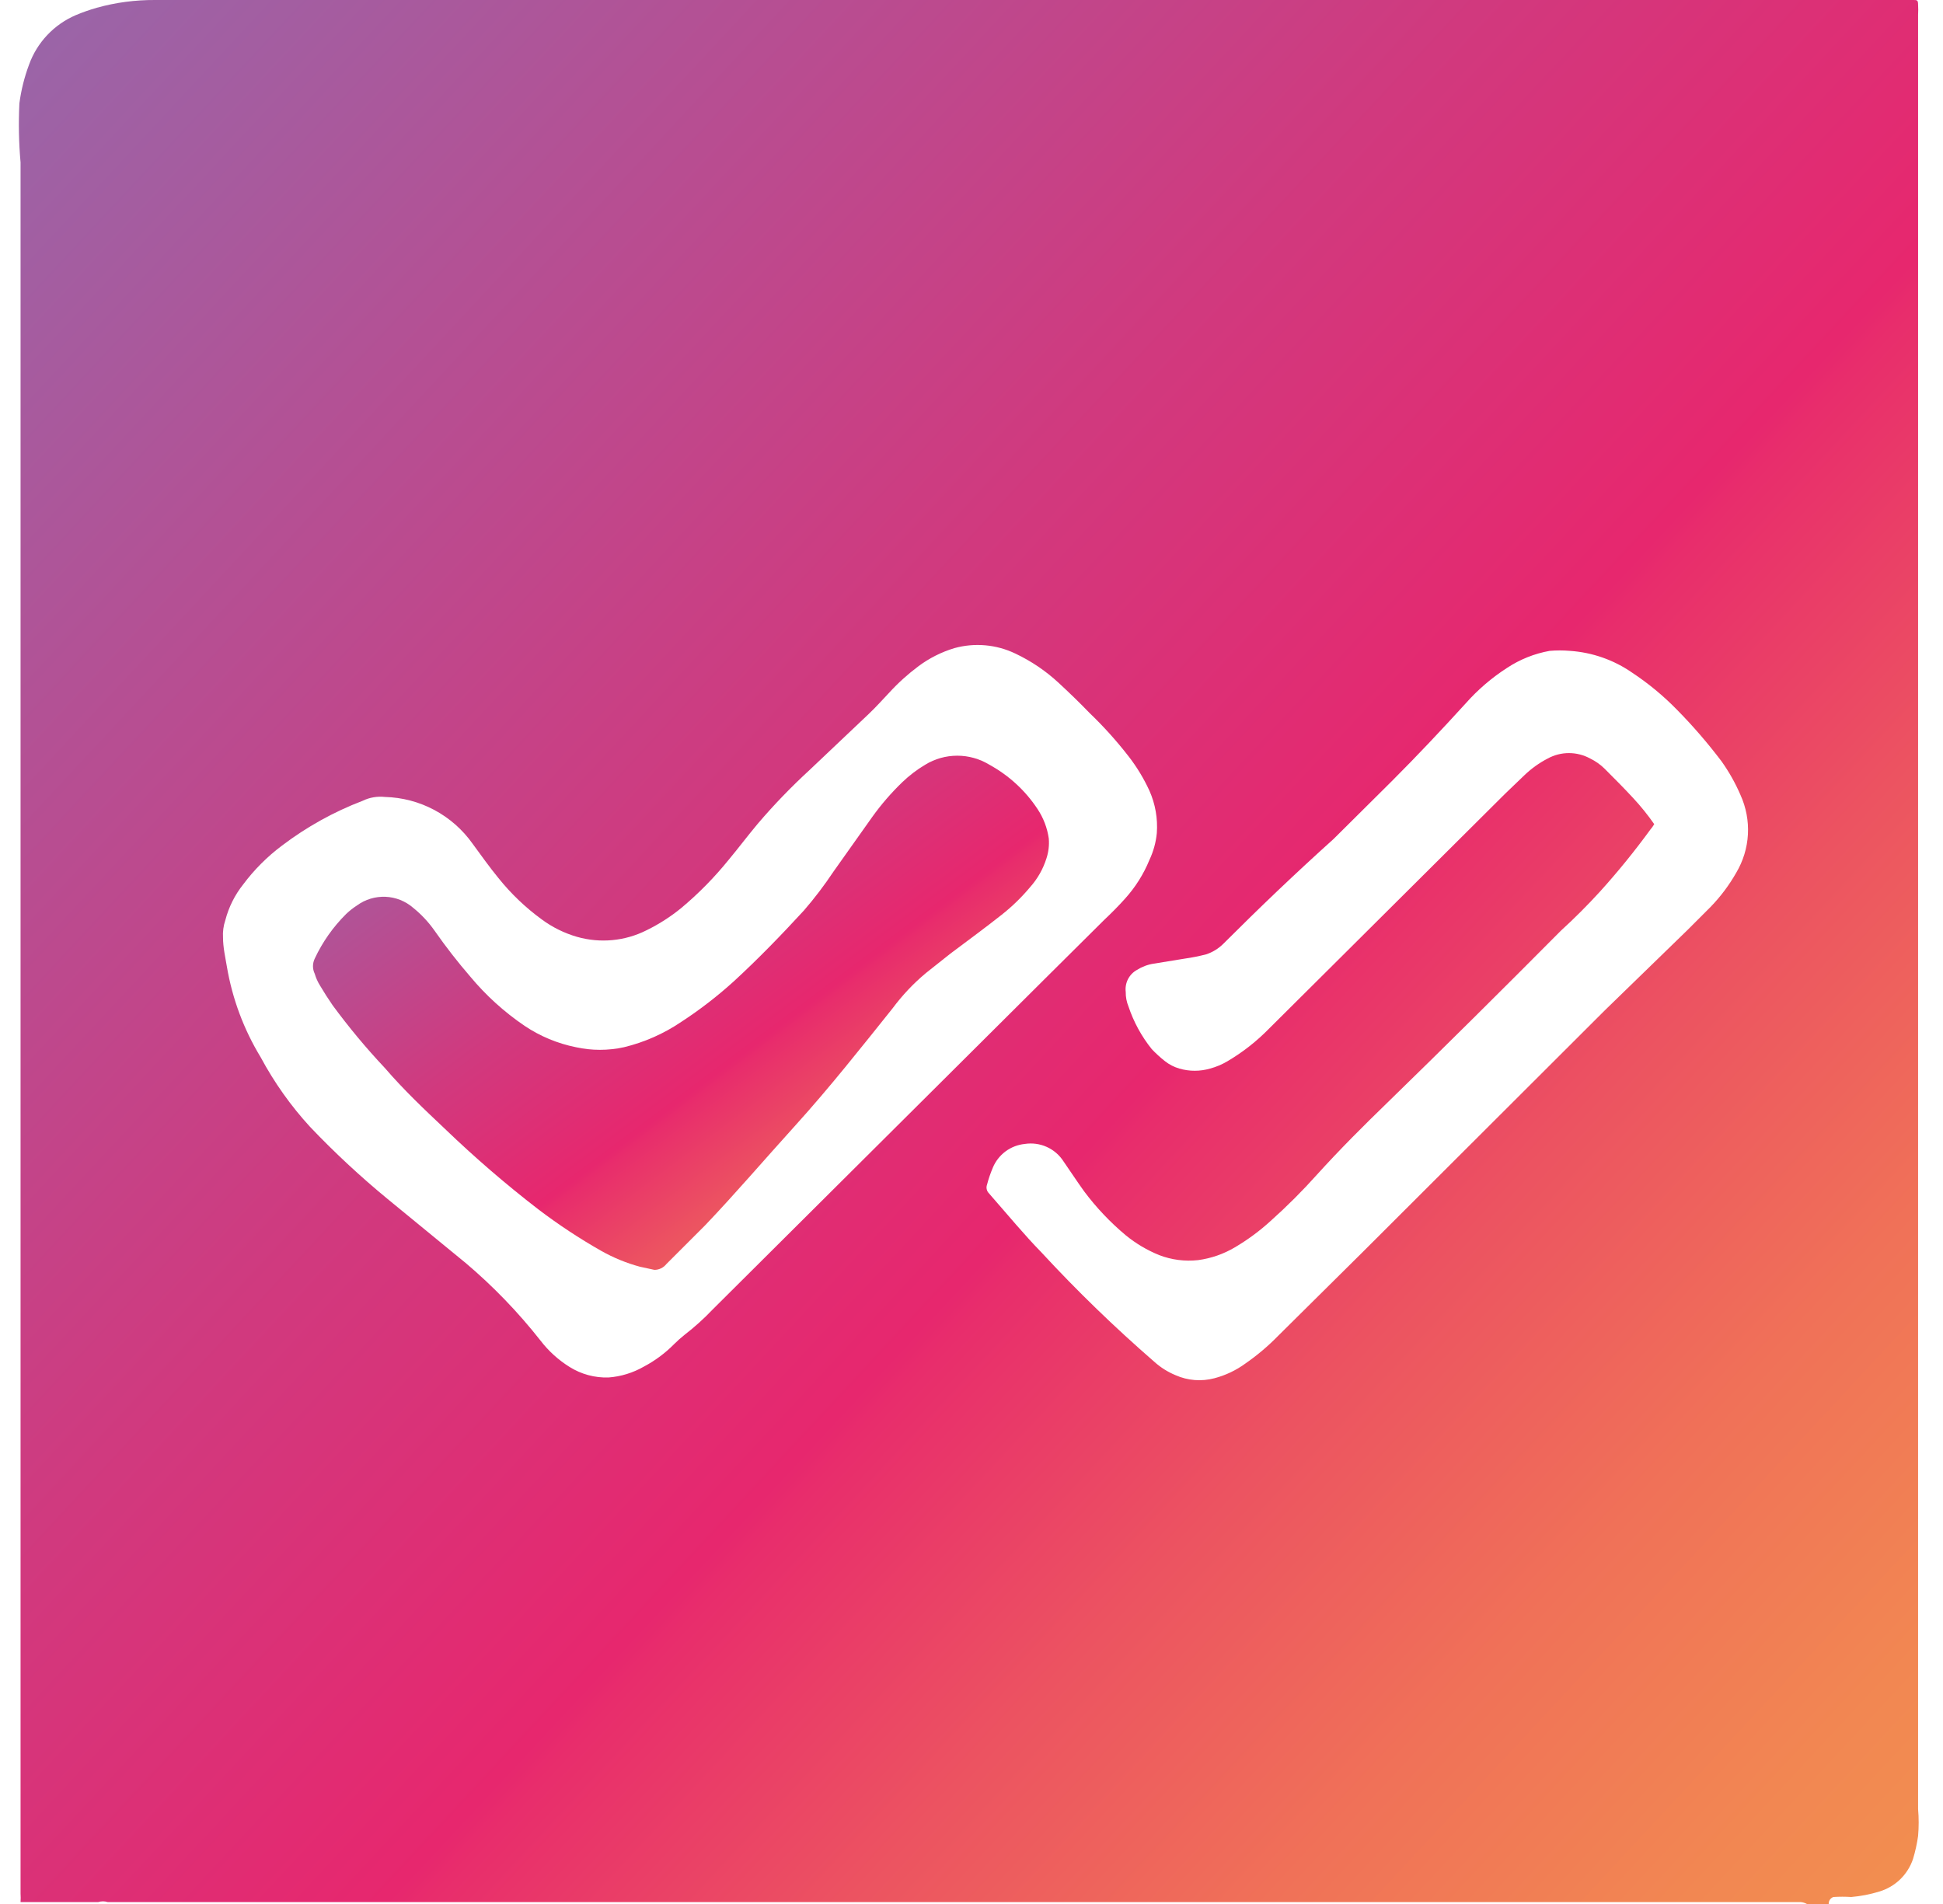
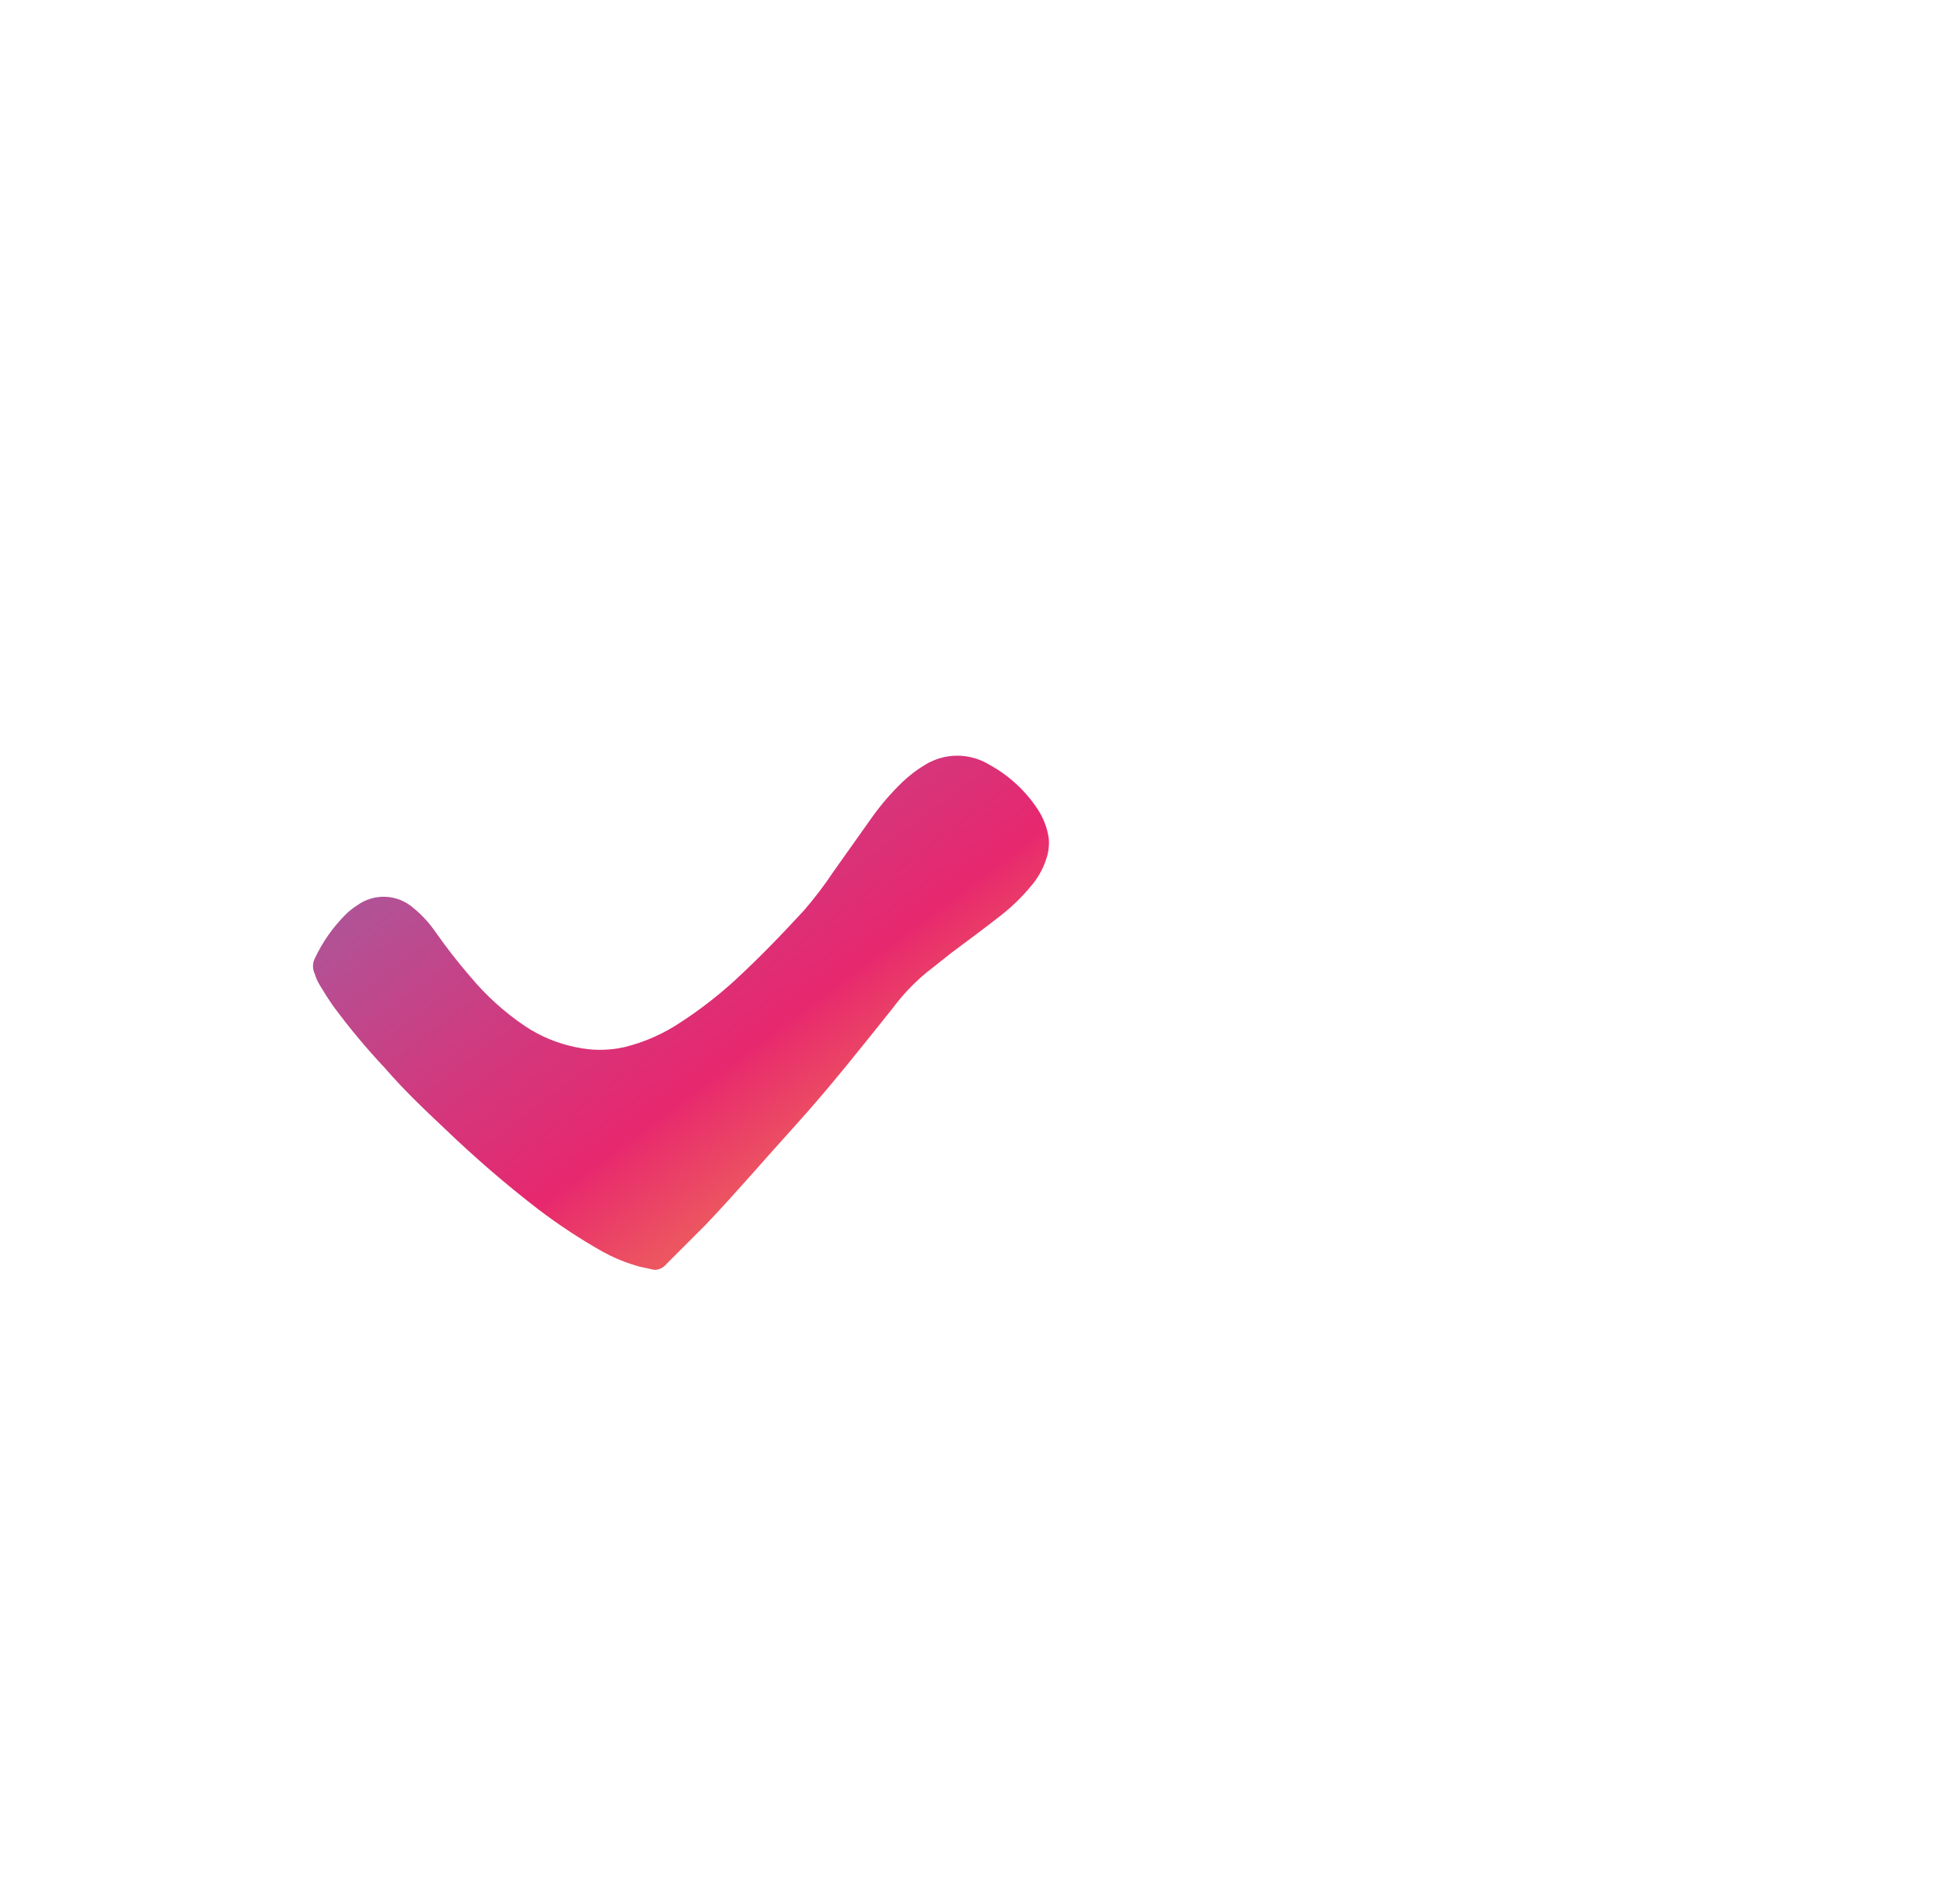
<svg xmlns="http://www.w3.org/2000/svg" width="50" height="49" viewBox="0 0 50 49" fill="none">
-   <path d="M47.059 49H46.499C46.435 48.964 46.362 48.946 46.289 48.95H44.709H44.049C41.119 48.95 38.179 48.95 35.239 48.95H33.419C31.059 48.95 28.689 48.95 26.329 48.95C23.529 48.95 20.729 48.95 17.929 48.95C15.129 48.95 12.329 48.95 9.519 48.95C7.719 48.95 5.909 48.95 4.099 48.95H2.769C2.691 48.926 2.607 48.926 2.529 48.95H0.529C0.534 48.877 0.534 48.803 0.529 48.73C0.529 46.73 0.529 44.67 0.529 42.64C0.529 38.64 0.529 34.64 0.529 30.64C0.529 26.76 0.529 22.88 0.529 19.01C0.529 18.26 0.529 17.51 0.529 16.77C0.529 15.18 0.529 13.58 0.529 11.99C0.529 10.99 0.529 9.94 0.529 8.91C0.529 7.88 0.529 6.82 0.529 5.78C0.529 5.25 0.529 4.71 0.529 4.18C0.484 3.675 0.474 3.167 0.499 2.66C0.544 2.318 0.628 1.983 0.749 1.66C0.851 1.378 1.011 1.119 1.217 0.901C1.424 0.682 1.673 0.509 1.949 0.39C2.125 0.316 2.305 0.253 2.489 0.2C2.977 0.064 3.482 -0.003 3.989 0C4.929 0 5.859 0 6.789 0C8.519 0 10.249 0 11.989 0C12.989 0 14.049 0 15.079 0H49.239C49.329 0 49.359 0 49.359 0.12C49.364 0.207 49.364 0.294 49.359 0.38V46C49.359 46.18 49.359 46.37 49.359 46.56C49.379 46.79 49.379 47.02 49.359 47.25C49.331 47.45 49.287 47.647 49.229 47.84C49.162 48.04 49.048 48.22 48.897 48.367C48.745 48.513 48.561 48.62 48.359 48.68C48.124 48.752 47.883 48.799 47.639 48.82C47.486 48.81 47.332 48.81 47.179 48.82C47.142 48.833 47.11 48.858 47.089 48.89C47.067 48.922 47.057 48.961 47.059 49ZM9.909 20.51C9.71 20.488 9.509 20.522 9.329 20.61C8.588 20.893 7.891 21.281 7.259 21.76C6.879 22.044 6.542 22.381 6.259 22.76C6.043 23.031 5.886 23.345 5.799 23.68C5.75 23.825 5.729 23.978 5.739 24.13C5.739 24.38 5.799 24.64 5.839 24.88C5.979 25.705 6.274 26.495 6.709 27.21C7.056 27.857 7.483 28.459 7.979 29C8.607 29.66 9.275 30.281 9.979 30.86L11.979 32.5C12.688 33.099 13.335 33.77 13.909 34.5C14.116 34.77 14.37 35 14.659 35.18C14.958 35.367 15.306 35.461 15.659 35.45C15.979 35.426 16.29 35.33 16.569 35.17C16.857 35.018 17.12 34.822 17.349 34.59C17.434 34.505 17.524 34.425 17.619 34.35C17.875 34.152 18.116 33.935 18.339 33.7L26.939 25.14L28.419 23.67C28.599 23.5 28.779 23.32 28.949 23.13C29.215 22.836 29.429 22.498 29.579 22.13C29.681 21.913 29.746 21.679 29.769 21.44C29.796 21.067 29.731 20.692 29.579 20.35C29.434 20.034 29.253 19.735 29.039 19.46C28.733 19.066 28.399 18.695 28.039 18.35C27.779 18.08 27.509 17.82 27.239 17.57C26.909 17.265 26.535 17.012 26.129 16.82C25.64 16.585 25.082 16.535 24.559 16.68C24.224 16.781 23.909 16.94 23.629 17.15C23.358 17.353 23.107 17.58 22.879 17.83C22.709 18.01 22.539 18.2 22.349 18.38L20.829 19.82C20.358 20.253 19.914 20.713 19.499 21.2C19.239 21.51 18.999 21.83 18.749 22.13C18.383 22.582 17.975 22.997 17.529 23.37C17.255 23.593 16.956 23.785 16.639 23.94C16.085 24.22 15.446 24.28 14.849 24.11C14.521 24.015 14.213 23.863 13.939 23.66C13.524 23.357 13.151 23.001 12.829 22.6C12.599 22.32 12.379 22.01 12.159 21.71C11.903 21.349 11.566 21.053 11.175 20.844C10.785 20.636 10.351 20.522 9.909 20.51ZM42.569 21.21C42.54 21.26 42.507 21.307 42.469 21.35C42.064 21.906 41.63 22.44 41.169 22.95C40.849 23.3 40.509 23.64 40.169 23.95C38.689 25.44 37.169 26.95 35.699 28.38C35.079 28.98 34.479 29.58 33.899 30.22C33.522 30.642 33.121 31.043 32.699 31.42C32.417 31.678 32.108 31.906 31.779 32.1C31.488 32.273 31.165 32.385 30.829 32.43C30.49 32.467 30.147 32.423 29.829 32.3C29.518 32.174 29.229 32.002 28.969 31.79C28.57 31.456 28.21 31.077 27.899 30.66C27.719 30.41 27.549 30.15 27.369 29.89C27.264 29.726 27.114 29.596 26.936 29.516C26.758 29.436 26.561 29.41 26.369 29.44C26.19 29.459 26.019 29.525 25.875 29.632C25.731 29.74 25.618 29.884 25.549 30.05C25.488 30.193 25.438 30.34 25.399 30.49C25.385 30.528 25.383 30.568 25.392 30.607C25.401 30.646 25.42 30.682 25.449 30.71L25.509 30.78C25.939 31.27 26.359 31.78 26.799 32.23C27.716 33.223 28.688 34.164 29.709 35.05C29.868 35.193 30.051 35.308 30.249 35.39C30.563 35.53 30.916 35.558 31.249 35.47C31.537 35.395 31.808 35.266 32.049 35.09C32.351 34.881 32.632 34.643 32.889 34.38L35.079 32.21L41.299 26L43.419 23.94L44.019 23.34C44.275 23.076 44.497 22.78 44.679 22.46C44.857 22.16 44.961 21.822 44.98 21.474C44.999 21.125 44.933 20.778 44.789 20.46C44.657 20.153 44.493 19.862 44.299 19.59C43.945 19.122 43.561 18.677 43.149 18.26C42.8 17.903 42.415 17.585 41.999 17.31C41.526 16.982 40.973 16.789 40.399 16.75C40.226 16.735 40.052 16.735 39.879 16.75C39.486 16.82 39.112 16.97 38.779 17.19C38.386 17.444 38.029 17.75 37.719 18.1C37.099 18.78 36.479 19.44 35.819 20.1L34.319 21.59C33.319 22.49 32.399 23.37 31.479 24.29C31.355 24.413 31.204 24.506 31.039 24.56C30.858 24.607 30.674 24.644 30.489 24.67L29.689 24.8C29.536 24.823 29.39 24.878 29.259 24.96C29.159 25.015 29.078 25.099 29.026 25.201C28.975 25.302 28.955 25.417 28.969 25.53C28.967 25.657 28.991 25.783 29.039 25.9C29.172 26.299 29.375 26.672 29.639 27C29.745 27.111 29.858 27.215 29.979 27.31C30.089 27.397 30.214 27.461 30.349 27.5C30.607 27.575 30.881 27.575 31.139 27.5C31.297 27.458 31.448 27.394 31.589 27.31C31.981 27.079 32.341 26.796 32.659 26.47L34.489 24.65L38.739 20.42L39.229 19.95C39.407 19.779 39.609 19.634 39.829 19.52C39.996 19.429 40.183 19.381 40.374 19.381C40.564 19.381 40.752 19.429 40.919 19.52C41.056 19.586 41.181 19.674 41.289 19.78C41.539 20.03 41.789 20.28 42.029 20.54C42.224 20.75 42.405 20.974 42.569 21.21Z" fill="url(#paint0_linear_9_1999)" />
  <path d="M16.839 32.68L16.469 32.6C16.12 32.506 15.784 32.368 15.469 32.19C14.906 31.87 14.364 31.512 13.849 31.12C13.015 30.477 12.218 29.789 11.459 29.06C10.919 28.55 10.399 28.06 9.899 27.48C9.42 26.971 8.973 26.433 8.559 25.87C8.449 25.71 8.339 25.54 8.239 25.37C8.178 25.274 8.131 25.169 8.099 25.06C8.07 24.999 8.054 24.933 8.054 24.865C8.054 24.798 8.07 24.731 8.099 24.67C8.299 24.242 8.573 23.853 8.909 23.52C8.995 23.438 9.089 23.365 9.189 23.3C9.4 23.146 9.658 23.069 9.919 23.079C10.181 23.09 10.431 23.189 10.629 23.36C10.843 23.532 11.032 23.735 11.189 23.96C11.472 24.365 11.776 24.756 12.099 25.13C12.504 25.617 12.975 26.044 13.499 26.4C13.898 26.668 14.347 26.855 14.819 26.95C15.227 27.04 15.65 27.04 16.059 26.95C16.584 26.823 17.081 26.603 17.529 26.3C18.009 25.987 18.464 25.636 18.889 25.25C19.519 24.67 20.109 24.06 20.689 23.43C20.963 23.113 21.217 22.779 21.449 22.43L22.449 21.02C22.678 20.701 22.936 20.403 23.219 20.13C23.398 19.958 23.596 19.807 23.809 19.68C24.057 19.528 24.343 19.448 24.634 19.448C24.925 19.448 25.21 19.528 25.459 19.68C25.959 19.953 26.385 20.344 26.699 20.82C26.851 21.049 26.95 21.308 26.989 21.58C27.003 21.752 26.983 21.926 26.929 22.09C26.843 22.364 26.7 22.616 26.509 22.83C26.291 23.091 26.046 23.329 25.779 23.54C25.349 23.88 24.899 24.21 24.459 24.54L23.829 25.04C23.507 25.308 23.219 25.614 22.969 25.95C22.169 26.95 21.339 28 20.479 28.95C19.619 29.9 18.949 30.69 18.149 31.53L17.149 32.53C17.112 32.577 17.065 32.615 17.011 32.641C16.957 32.667 16.898 32.681 16.839 32.68Z" fill="url(#paint1_linear_9_1999)" />
  <defs>
    <linearGradient id="paint0_linear_9_1999" x1="58.173" y1="53.9" x2="0.367" y2="0.128" gradientUnits="userSpaceOnUse">
      <stop stop-color="#F4984D" />
      <stop offset="0.09" stop-color="#F3944E" />
      <stop offset="0.18" stop-color="#F28752" />
      <stop offset="0.28" stop-color="#F07158" />
      <stop offset="0.38" stop-color="#EC5361" />
      <stop offset="0.48" stop-color="#E82D6C" />
      <stop offset="0.49" stop-color="#E7276E" />
      <stop offset="0.65" stop-color="#D1397E" />
      <stop offset="0.99" stop-color="#9A65A8" />
      <stop offset="1" stop-color="#9867A9" />
    </linearGradient>
    <linearGradient id="paint1_linear_9_1999" x1="30.402" y1="34.003" x2="15.38" y2="13.958" gradientUnits="userSpaceOnUse">
      <stop stop-color="#F4984D" />
      <stop offset="0.09" stop-color="#F3944E" />
      <stop offset="0.18" stop-color="#F28752" />
      <stop offset="0.28" stop-color="#F07158" />
      <stop offset="0.38" stop-color="#EC5361" />
      <stop offset="0.48" stop-color="#E82D6C" />
      <stop offset="0.49" stop-color="#E7276E" />
      <stop offset="0.65" stop-color="#D1397E" />
      <stop offset="0.99" stop-color="#9A65A8" />
      <stop offset="1" stop-color="#9867A9" />
    </linearGradient>
  </defs>
</svg>